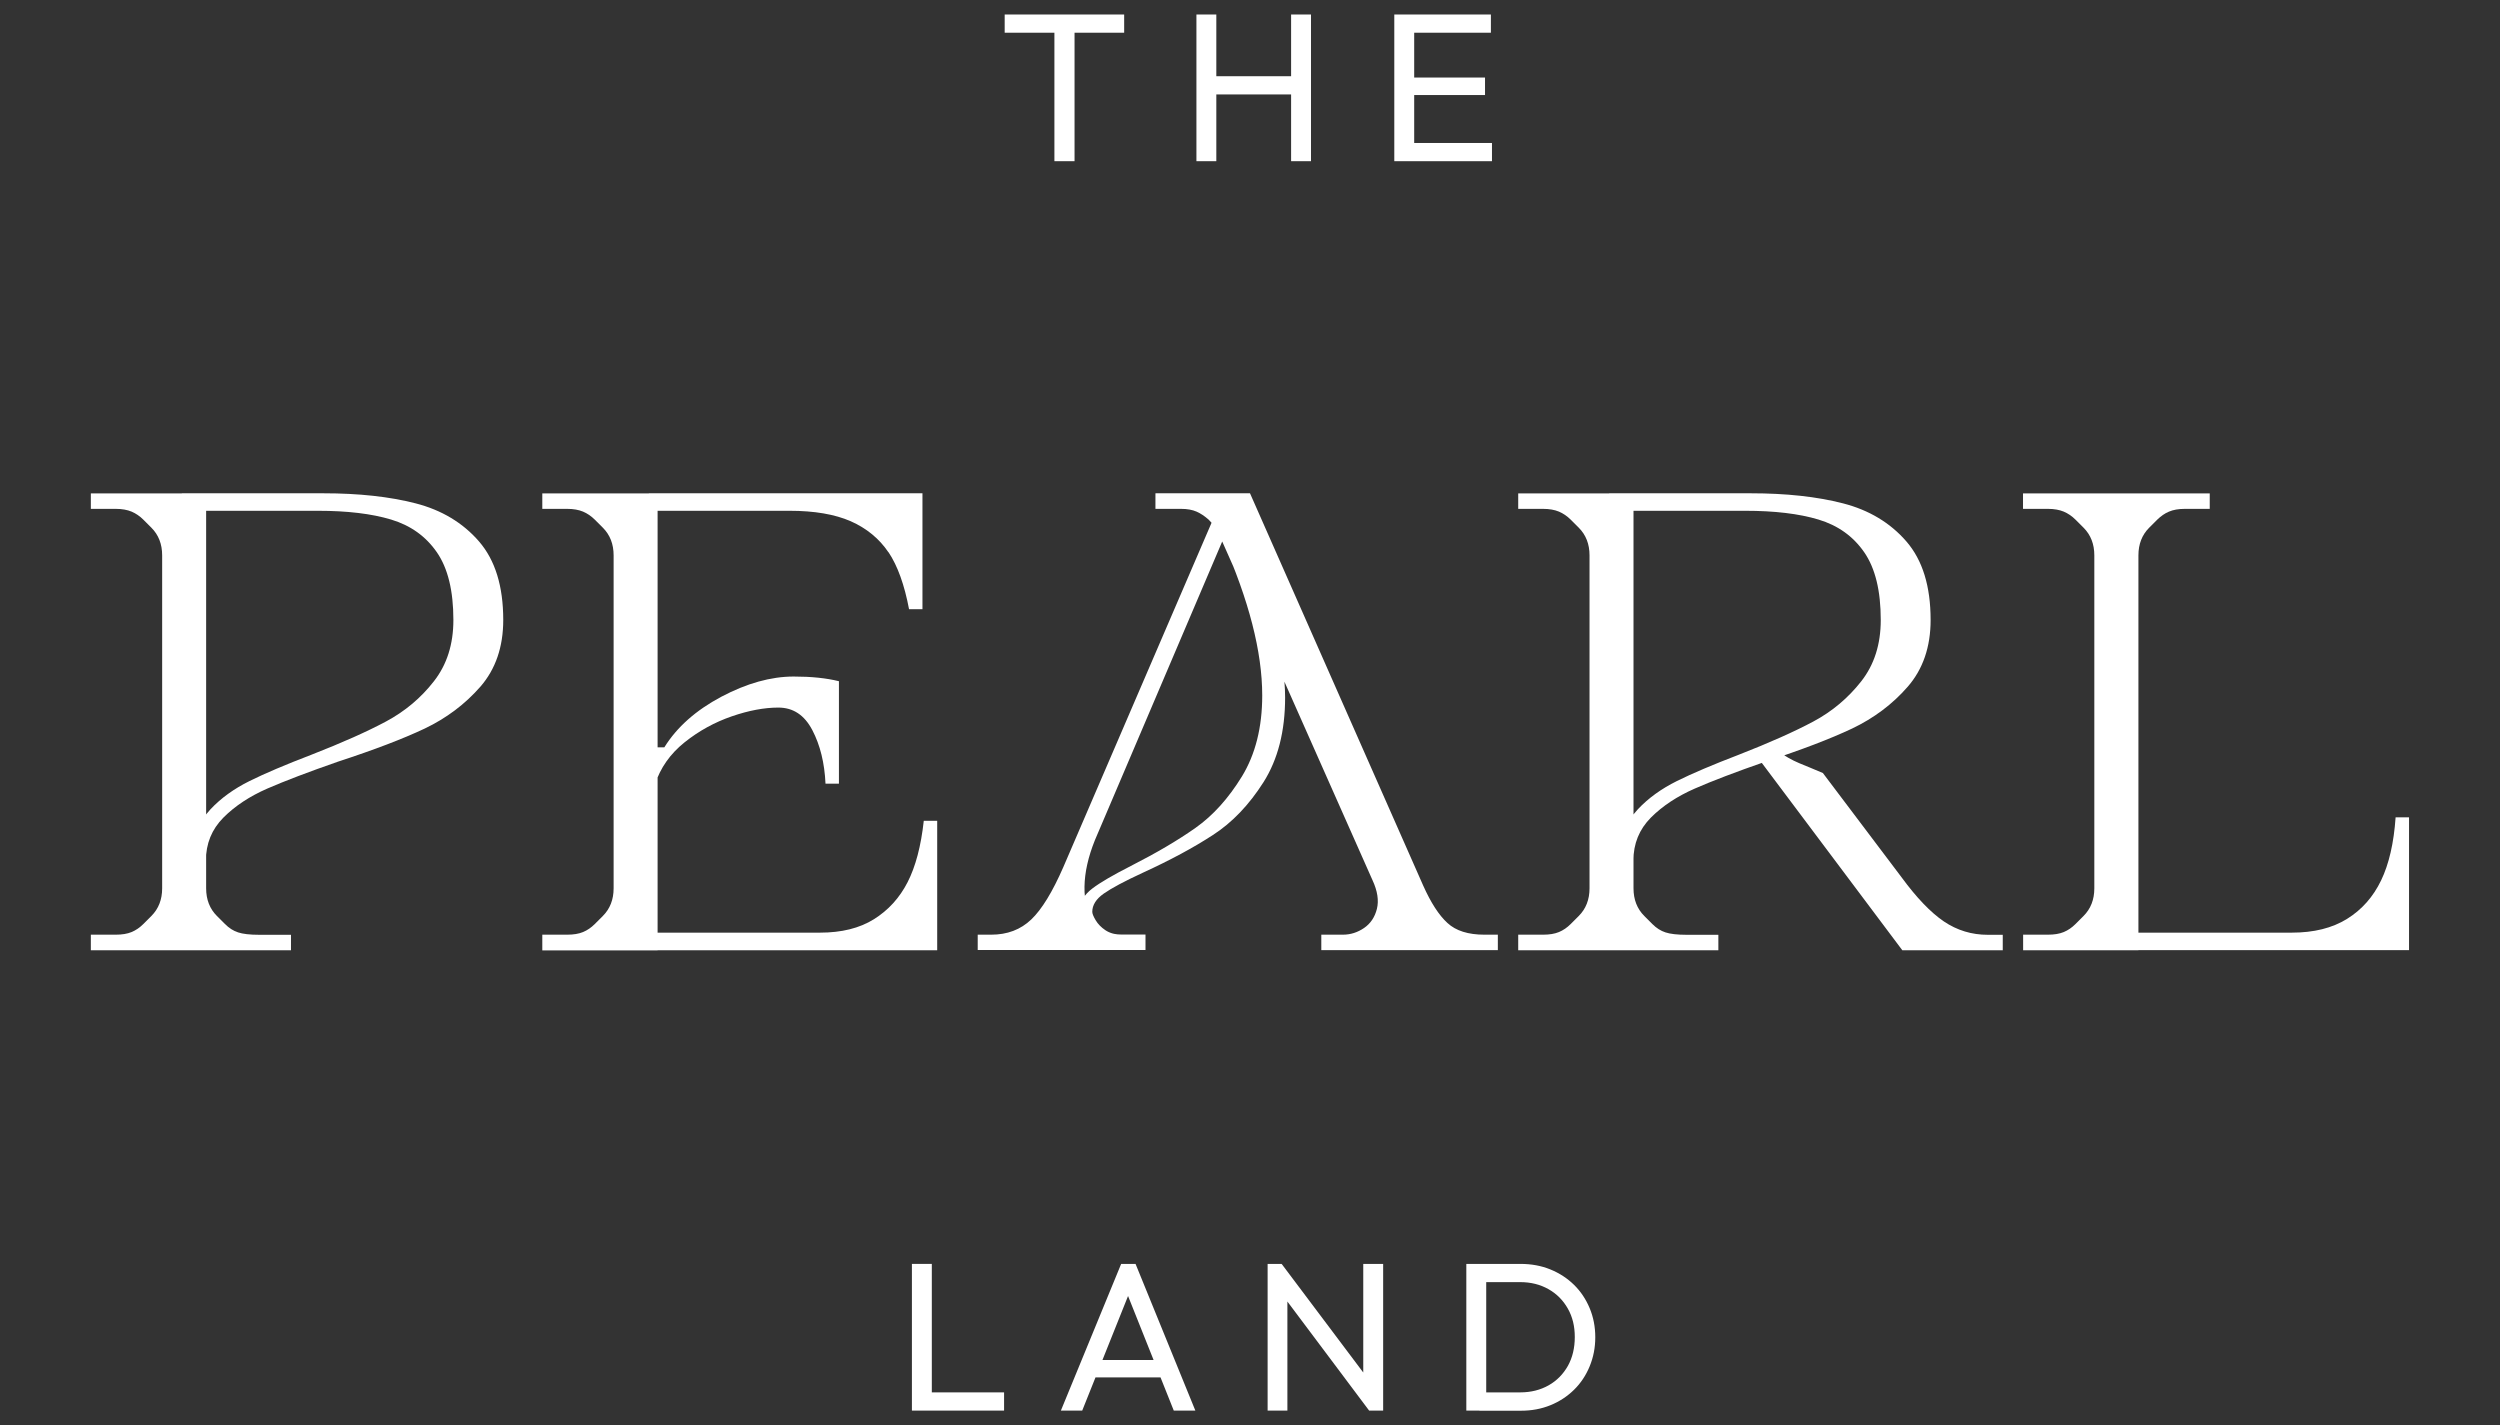
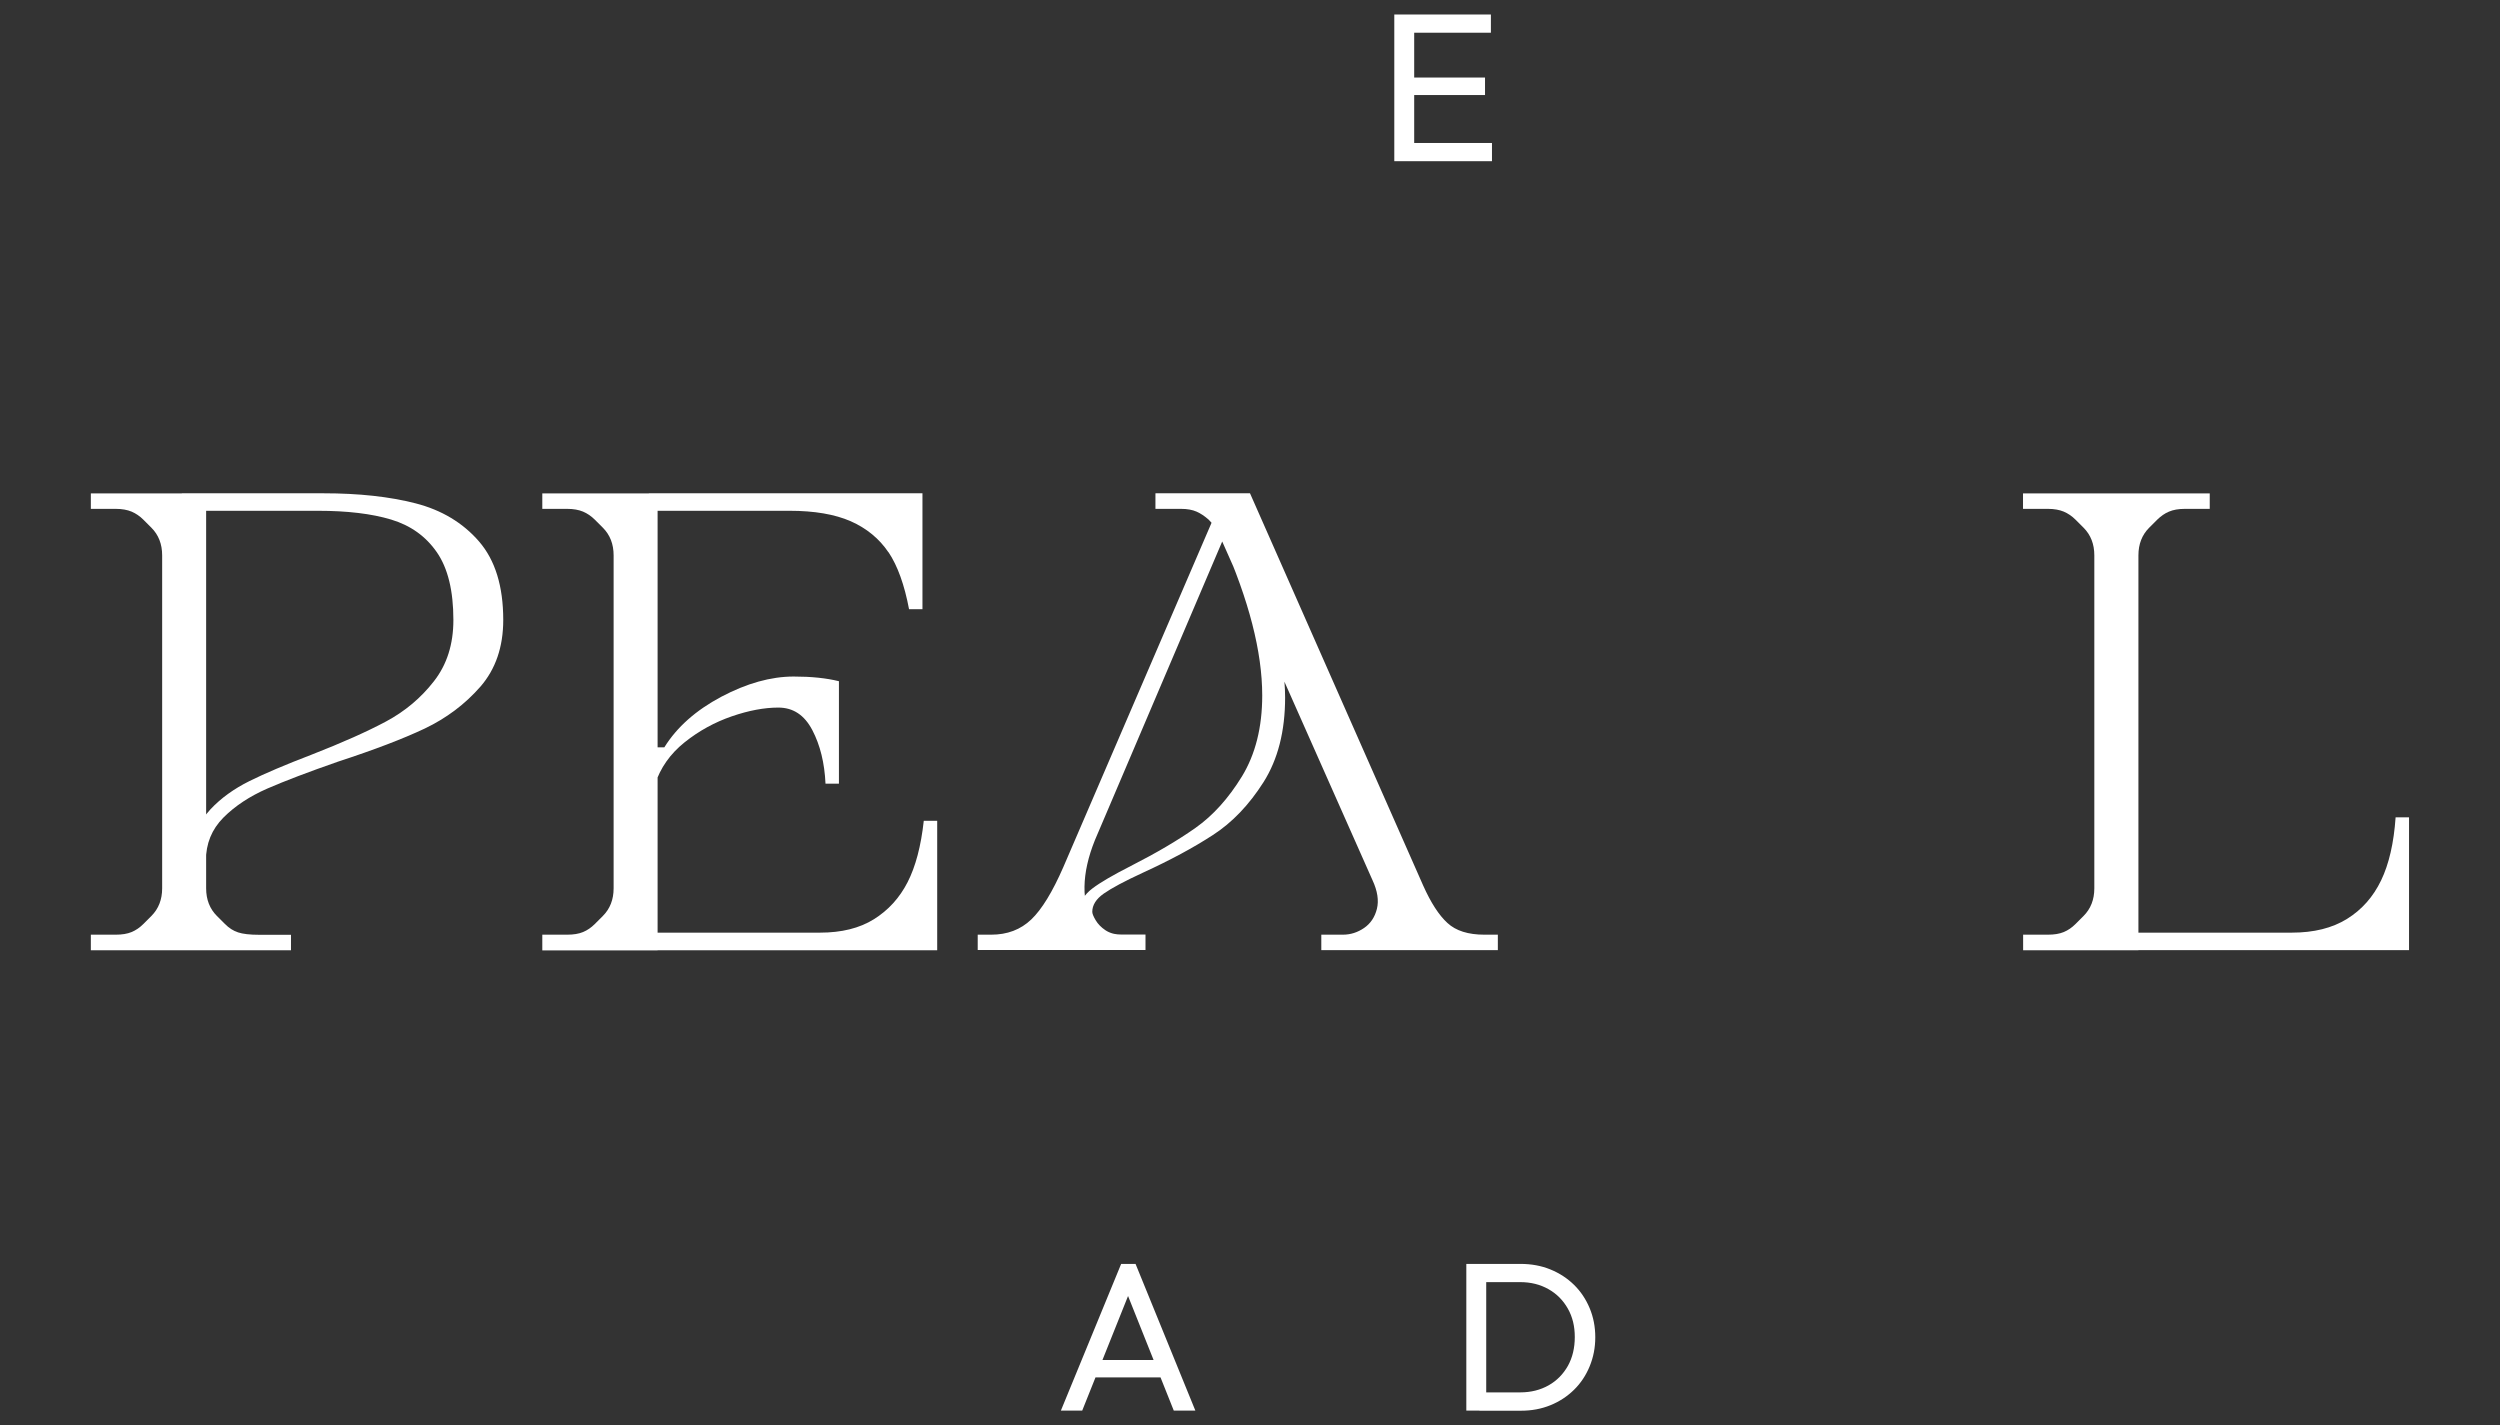
<svg xmlns="http://www.w3.org/2000/svg" id="Layer_1" viewBox="0 0 208.6 118.9">
  <rect x="0" y="0" width="208.6" height="118.9" fill="#333333" stroke="none" />
  <defs>
    <style>.cls-1{fill:#fff;}</style>
  </defs>
-   <path class="cls-1" d="M83.83,2.73v-1.52h9.97v1.52h-9.97ZM87.98,13.45V1.56h1.68v11.89h-1.68Z" />
-   <path class="cls-1" d="M99.83,13.45V1.21h1.66v12.24h-1.66ZM100.96,7.88v-1.52h7.16v1.52h-7.16ZM107.73,13.45V1.21h1.66v12.24h-1.66Z" />
  <path class="cls-1" d="M116.34,13.45V1.21h1.66v12.24h-1.66ZM117.47,2.73v-1.52h6.93v1.52h-6.93ZM117.47,7.93v-1.46h6.44v1.46h-6.44ZM117.47,13.45v-1.52h7.02v1.52h-7.02Z" />
  <path class="cls-1" d="M7.58,77.99h2.08c.52,0,.96-.07,1.32-.22.36-.15.68-.37.98-.67l.67-.67c.6-.6.9-1.37.9-2.31v-27.78c0-.94-.3-1.71-.9-2.31l-.67-.67c-.3-.3-.63-.52-.98-.67-.36-.15-.8-.23-1.32-.23h-2.08v-1.29h9.62v32.95c0,.94.3,1.71.9,2.31l.67.67c.34.34.7.57,1.1.7.39.13.98.2,1.77.2h2.64v1.29H7.58v-1.29ZM16.24,74.11v-3.15c0-1.35.44-2.49,1.32-3.43.88-.94,1.97-1.72,3.26-2.36,1.29-.64,3.01-1.37,5.15-2.19,2.59-1.01,4.67-1.94,6.24-2.78,1.57-.84,2.91-1.96,3.99-3.35,1.09-1.39,1.63-3.09,1.63-5.12,0-2.44-.46-4.32-1.38-5.65-.92-1.33-2.19-2.24-3.82-2.73-1.63-.49-3.67-.73-6.1-.73h-11.36v-1.46h11.81c2.96,0,5.53.28,7.7.84,2.17.56,3.94,1.62,5.29,3.18s2.02,3.74,2.02,6.55c0,2.25-.64,4.11-1.91,5.57-1.28,1.46-2.82,2.62-4.64,3.49-1.82.86-4.23,1.78-7.23,2.76-2.47.86-4.44,1.61-5.91,2.25-1.46.64-2.68,1.44-3.66,2.42-.97.98-1.46,2.17-1.46,3.6v2.31h-.96Z" />
  <path class="cls-1" d="M45.25,77.99h2.08c.52,0,.96-.07,1.32-.22.36-.15.68-.37.98-.67l.67-.67c.6-.6.9-1.37.9-2.31v-27.78c0-.94-.3-1.71-.9-2.31l-.67-.67c-.3-.3-.63-.52-.98-.67-.36-.15-.8-.23-1.32-.23h-2.08v-1.29h9.62v38.13h-9.62v-1.29ZM74.13,46.08c-.77-1.14-1.82-2-3.15-2.59-1.33-.58-3.03-.87-5.09-.87h-11.75v-1.46h22.83v9.67h-1.12c-.38-2.02-.95-3.61-1.71-4.75ZM54.14,77.82h14.28c1.8,0,3.3-.37,4.5-1.12,1.2-.75,2.14-1.78,2.81-3.09.67-1.31,1.12-3.02,1.35-5.12h1.12v10.8h-24.07v-1.46ZM54.64,62.36h.79c1.05-1.69,2.63-3.09,4.75-4.22,2.12-1.12,4.13-1.69,6.05-1.69,1.46,0,2.72.13,3.77.39v8.55h-1.12c-.08-1.72-.44-3.21-1.1-4.47-.66-1.26-1.6-1.88-2.84-1.88-1.16,0-2.46.24-3.88.73-1.42.49-2.74,1.21-3.94,2.17-1.2.96-2.02,2.13-2.47,3.51v-3.09Z" />
  <path class="cls-1" d="M81.58,77.99h1.12c1.35,0,2.46-.42,3.35-1.27.88-.84,1.77-2.3,2.67-4.36l12.88-29.92,1.12,1.01-11.36,26.65c-.56,1.39-.85,2.68-.87,3.88-.02,1.2.24,2.17.79,2.9.54.73,1.32,1.1,2.33,1.1h1.97v1.29h-14v-1.29ZM91.7,77.94c-.53-.3-.92-.66-1.18-1.07-.26-.41-.39-.75-.39-1.01,0-.64.34-1.21,1.01-1.72.67-.51,1.74-1.13,3.21-1.88,2.14-1.09,3.94-2.15,5.4-3.18,1.46-1.03,2.75-2.46,3.88-4.3,1.12-1.84,1.69-4.09,1.69-6.75,0-3.64-1.11-7.95-3.32-12.93h1.46c1.31,2.89,2.27,5.37,2.87,7.45.6,2.08.9,3.96.9,5.65,0,2.81-.6,5.16-1.8,7.06-1.2,1.89-2.61,3.37-4.22,4.41-1.61,1.05-3.56,2.1-5.85,3.15-1.54.71-2.62,1.29-3.26,1.74s-.96.96-.96,1.52c0,.15.09.38.28.7.19.32.46.6.82.84.36.24.82.37,1.38.37v.39c-.75,0-1.39-.15-1.91-.45ZM96.43,41.16h7.87l14.45,32.73c.64,1.43,1.31,2.47,2.02,3.12.71.66,1.74.98,3.09.98h1.12v1.29h-14.73v-1.29h1.8c.64,0,1.23-.19,1.77-.56.54-.37.9-.91,1.07-1.6.17-.69.05-1.49-.37-2.39l-13.05-29.41-.62-.67c-.34-.3-.67-.52-1.01-.67-.34-.15-.77-.23-1.29-.23h-2.14v-1.29Z" />
-   <path class="cls-1" d="M126.68,77.99h2.08c.52,0,.96-.07,1.32-.22.36-.15.68-.37.98-.67l.67-.67c.6-.6.9-1.37.9-2.31v-27.78c0-.94-.3-1.71-.9-2.31l-.67-.67c-.3-.3-.63-.52-.98-.67-.36-.15-.8-.23-1.32-.23h-2.08v-1.29h9.62v32.95c0,.94.3,1.71.9,2.31l.67.67c.34.34.7.57,1.1.7.39.13.98.2,1.77.2h2.64v1.29h-16.7v-1.29ZM135.34,74.11v-3.15c0-1.35.44-2.49,1.32-3.43.88-.94,1.97-1.72,3.26-2.36,1.29-.64,3.01-1.37,5.15-2.19,2.59-1.01,4.67-1.94,6.24-2.78,1.57-.84,2.9-1.96,3.99-3.35,1.09-1.39,1.63-3.09,1.63-5.12,0-2.44-.46-4.32-1.38-5.65-.92-1.33-2.19-2.24-3.82-2.73-1.63-.49-3.67-.73-6.1-.73h-11.36v-1.46h11.81c2.96,0,5.53.28,7.7.84,2.17.56,3.94,1.62,5.29,3.18s2.02,3.74,2.02,6.55c0,2.25-.64,4.11-1.91,5.57s-2.82,2.62-4.64,3.49c-1.82.86-4.23,1.78-7.23,2.76-2.47.86-4.44,1.61-5.9,2.25-1.46.64-2.68,1.44-3.66,2.42-.97.98-1.46,2.17-1.46,3.6v2.31h-.96ZM148.22,62.19v.39c.67.49,1.31.85,1.91,1.1.6.24,1.25.52,1.97.82l6.58,8.72c1.24,1.69,2.41,2.91,3.51,3.66,1.11.75,2.33,1.12,3.68,1.12h1.24v1.29h-8.38l-12.15-16.2,1.63-.9Z" />
  <path class="cls-1" d="M168.8,77.99h2.08c.52,0,.96-.07,1.32-.22.36-.15.68-.37.98-.67l.67-.67c.6-.6.9-1.37.9-2.31v-27.78c0-.94-.3-1.71-.9-2.31l-.67-.67c-.3-.3-.63-.52-.98-.67-.36-.15-.8-.23-1.32-.23h-2.08v-1.29h15.58v1.29h-2.08c-.53,0-.97.08-1.32.23-.36.15-.68.38-.98.67l-.67.67c-.6.6-.9,1.37-.9,2.31v32.95h-9.62v-1.29ZM177.68,77.82h13.55c1.84,0,3.37-.38,4.61-1.15,1.24-.77,2.18-1.84,2.84-3.21.66-1.37,1.06-3.12,1.21-5.26h1.12v11.08h-23.34v-1.46Z" />
-   <path class="cls-1" d="M76.09,117.7v-12.24h1.66v12.24h-1.66ZM77.22,117.7v-1.52h6.56v1.52h-6.56Z" />
  <path class="cls-1" d="M88.52,117.7l5.03-12.24h1.2l4.99,12.24h-1.8l-4.13-10.35h.63l-4.14,10.35h-1.78ZM90.92,114.93v-1.45h6.44v1.45h-6.44Z" />
-   <path class="cls-1" d="M105.77,117.7v-12.24h1.16l.49,1.94v10.3h-1.66ZM114.24,117.7l-7.51-10.02.21-2.22,7.53,10.02-.23,2.22ZM114.24,117.7l-.49-1.82v-10.42h1.66v12.24h-1.16Z" />
  <path class="cls-1" d="M122.35,117.7v-12.24h1.66v12.24h-1.66ZM123.45,117.7v-1.52h3.4c.89,0,1.68-.2,2.37-.59.69-.39,1.22-.94,1.61-1.63.38-.69.57-1.49.57-2.4s-.19-1.68-.58-2.37c-.39-.69-.92-1.23-1.61-1.62s-1.47-.59-2.36-.59h-3.39v-1.52h3.42c.89,0,1.72.15,2.48.46.76.31,1.42.74,1.98,1.29.56.55.99,1.2,1.3,1.94s.47,1.55.47,2.43-.16,1.68-.47,2.43c-.31.75-.74,1.4-1.3,1.95s-1.21.98-1.97,1.29c-.76.31-1.58.46-2.46.46h-3.47Z" />
</svg>